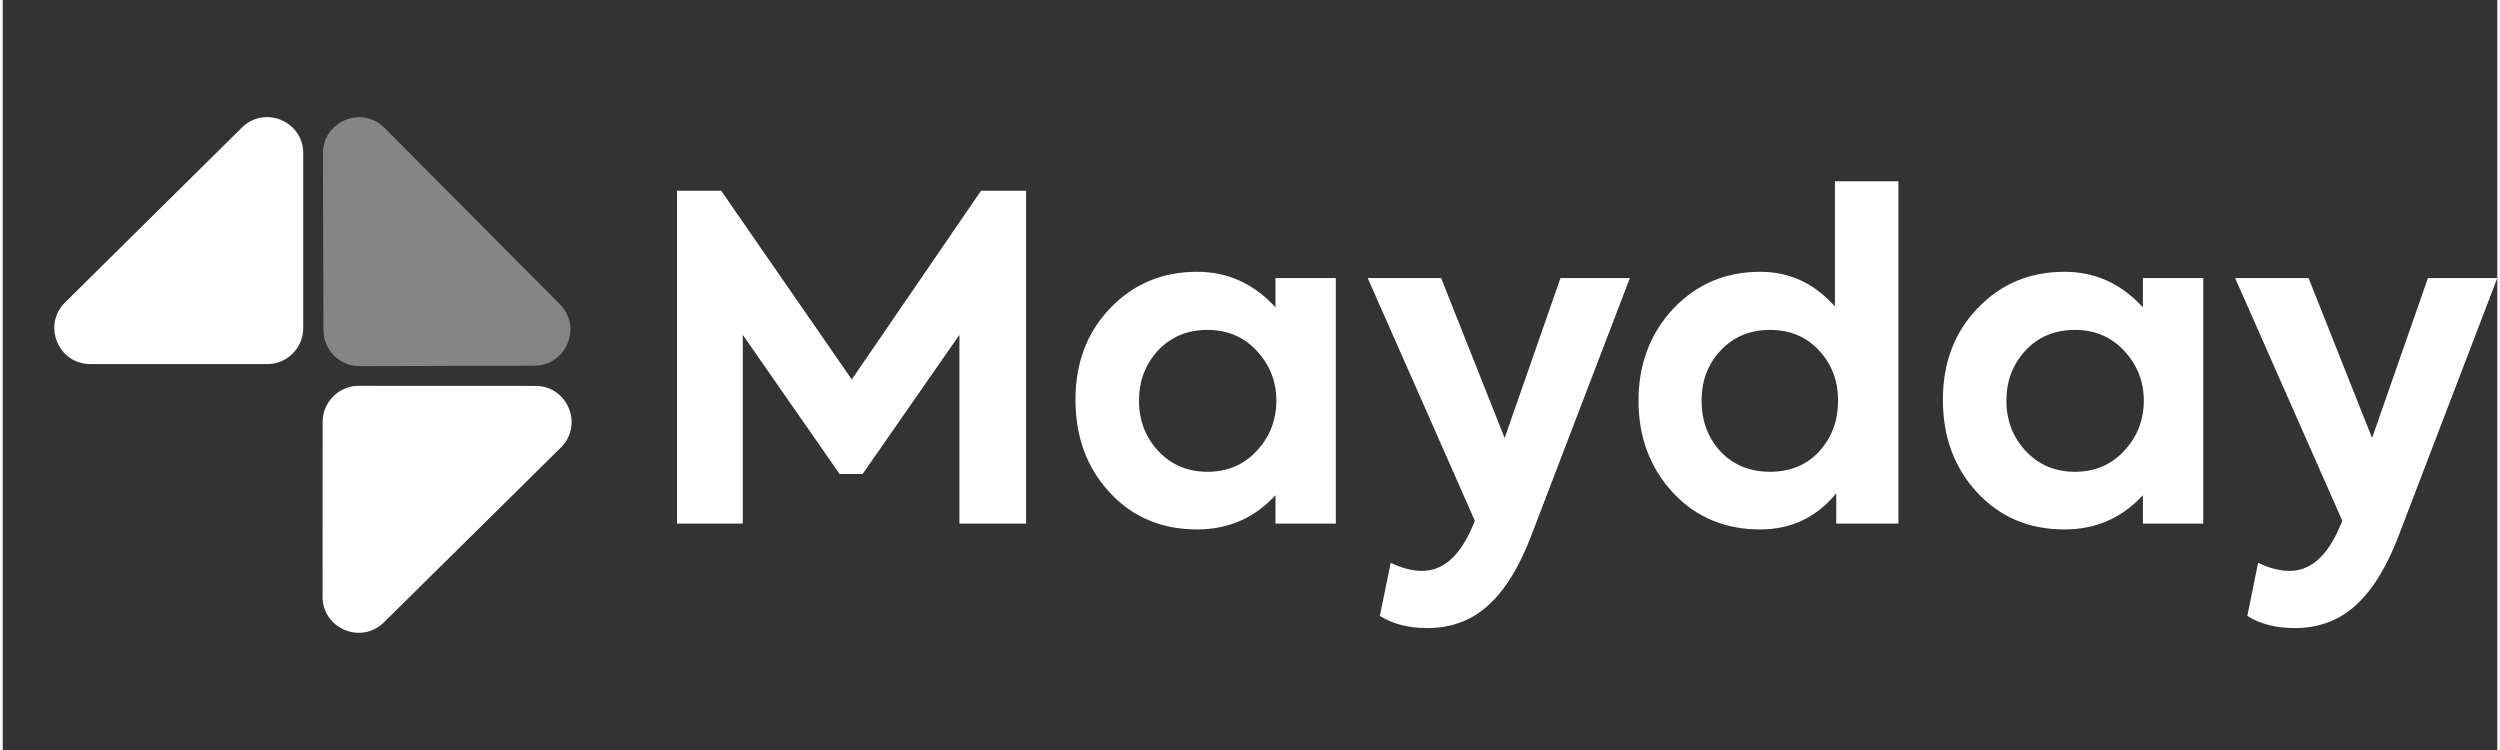
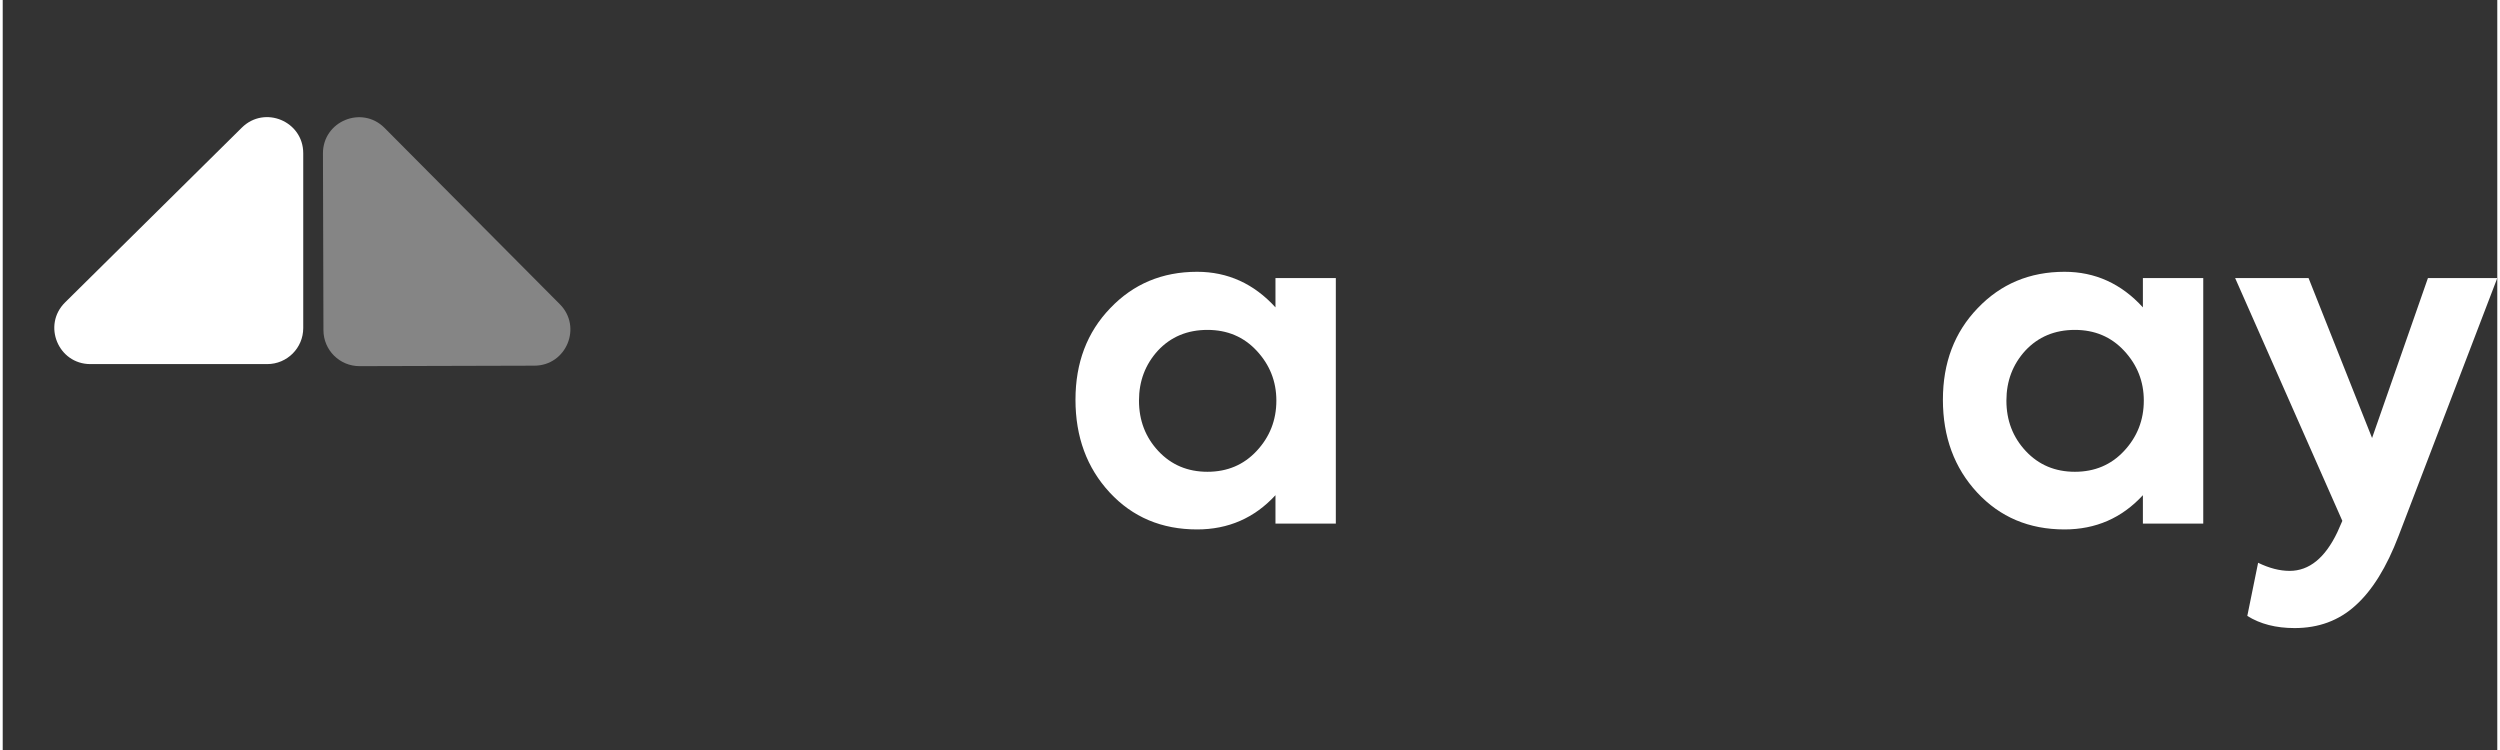
<svg xmlns="http://www.w3.org/2000/svg" width="160" height="48" viewBox="0 0 153 46" fill="none">
  <rect x="0" y="0" width="153" height="46" fill="#333333" stroke="none" />
  <path d="M14.668 7.826C16.064 6.446 18.432 7.435 18.432 9.398L18.432 20.121C18.432 21.342 17.443 22.331 16.222 22.331L5.378 22.331C3.403 22.331 2.42 19.938 3.824 18.549L14.668 7.826Z" fill="#FFFFFF" />
-   <path d="M23.381 38.169C21.984 39.549 19.617 38.559 19.618 36.596L19.623 25.873C19.624 24.652 20.614 23.663 21.835 23.664L32.678 23.669C34.654 23.671 35.636 26.064 34.23 27.452L23.381 38.169Z" fill="#FFFFFF" />
  <path d="M34.171 18.66C35.555 20.052 34.573 22.423 32.61 22.428L21.887 22.457C20.666 22.46 19.674 21.474 19.671 20.253L19.641 9.409C19.636 7.434 22.026 6.445 23.419 7.845L34.171 18.66Z" fill="#FFFFFF" fill-opacity="0.4" />
-   <path d="M45.39 32.113H41.356V11.697H44.064L52.075 23.273L60.004 11.697H62.767V32.113H58.678V20.537L52.739 29.074H51.33L45.39 20.537V32.113Z" fill="#FFFFFF" />
  <path d="M78.062 18.852V17.056H81.764V32.113H78.062V30.372C76.773 31.772 75.17 32.472 73.255 32.472C71.082 32.472 69.295 31.717 67.895 30.207C66.496 28.696 65.796 26.799 65.796 24.516C65.796 22.25 66.505 20.381 67.923 18.907C69.341 17.416 71.118 16.67 73.255 16.67C75.134 16.67 76.736 17.397 78.062 18.852ZM78.117 24.571C78.117 23.392 77.712 22.37 76.902 21.504C76.11 20.657 75.106 20.234 73.89 20.234C72.656 20.234 71.643 20.657 70.852 21.504C70.078 22.352 69.691 23.374 69.691 24.571C69.691 25.787 70.087 26.818 70.879 27.665C71.671 28.512 72.675 28.936 73.89 28.936C75.106 28.936 76.11 28.512 76.902 27.665C77.712 26.799 78.117 25.768 78.117 24.571Z" fill="#FFFFFF" />
-   <path d="M92.118 26.864L95.543 17.056H99.798L93.748 32.859C93.011 34.793 92.127 36.22 91.096 37.141C90.083 38.062 88.839 38.522 87.366 38.522C86.224 38.522 85.257 38.274 84.465 37.776L85.128 34.516C85.81 34.848 86.454 35.014 87.062 35.014C88.259 35.014 89.235 34.222 89.99 32.638L90.294 31.947L83.719 17.056H88.222L92.118 26.864Z" fill="#FFFFFF" />
-   <path d="M112.374 18.797V11.117H116.269V32.113H112.457V30.262C111.241 31.735 109.685 32.472 107.788 32.472C105.633 32.472 103.856 31.726 102.456 30.234C101.038 28.706 100.329 26.818 100.329 24.571C100.329 22.342 101.038 20.464 102.456 18.935C103.893 17.425 105.67 16.67 107.788 16.67C109.593 16.67 111.121 17.379 112.374 18.797ZM112.567 24.571C112.567 23.355 112.181 22.333 111.407 21.504C110.633 20.657 109.63 20.234 108.396 20.234C107.162 20.234 106.149 20.657 105.357 21.504C104.583 22.333 104.196 23.355 104.196 24.571C104.196 25.805 104.583 26.846 105.357 27.693C106.149 28.521 107.162 28.936 108.396 28.936C109.63 28.936 110.633 28.521 111.407 27.693C112.181 26.846 112.567 25.805 112.567 24.571Z" fill="#FFFFFF" />
  <path d="M131.264 18.852V17.056H134.966V32.113H131.264V30.372C129.975 31.772 128.373 32.472 126.457 32.472C124.284 32.472 122.498 31.717 121.098 30.207C119.698 28.696 118.998 26.799 118.998 24.516C118.998 22.25 119.707 20.381 121.125 18.907C122.544 17.416 124.321 16.67 126.457 16.67C128.336 16.67 129.938 17.397 131.264 18.852ZM131.32 24.571C131.32 23.392 130.914 22.37 130.104 21.504C129.312 20.657 128.308 20.234 127.093 20.234C125.859 20.234 124.846 20.657 124.054 21.504C123.28 22.352 122.893 23.374 122.893 24.571C122.893 25.787 123.289 26.818 124.081 27.665C124.873 28.512 125.877 28.936 127.093 28.936C128.308 28.936 129.312 28.512 130.104 27.665C130.914 26.799 131.32 25.768 131.32 24.571Z" fill="#FFFFFF" />
  <path d="M145.32 26.864L148.746 17.056H153L146.95 32.859C146.213 34.793 145.329 36.22 144.298 37.141C143.285 38.062 142.042 38.522 140.568 38.522C139.426 38.522 138.459 38.274 137.668 37.776L138.331 34.516C139.012 34.848 139.657 35.014 140.264 35.014C141.462 35.014 142.438 34.222 143.193 32.638L143.497 31.947L136.922 17.056H141.425L145.32 26.864Z" fill="#FFFFFF" />
</svg>